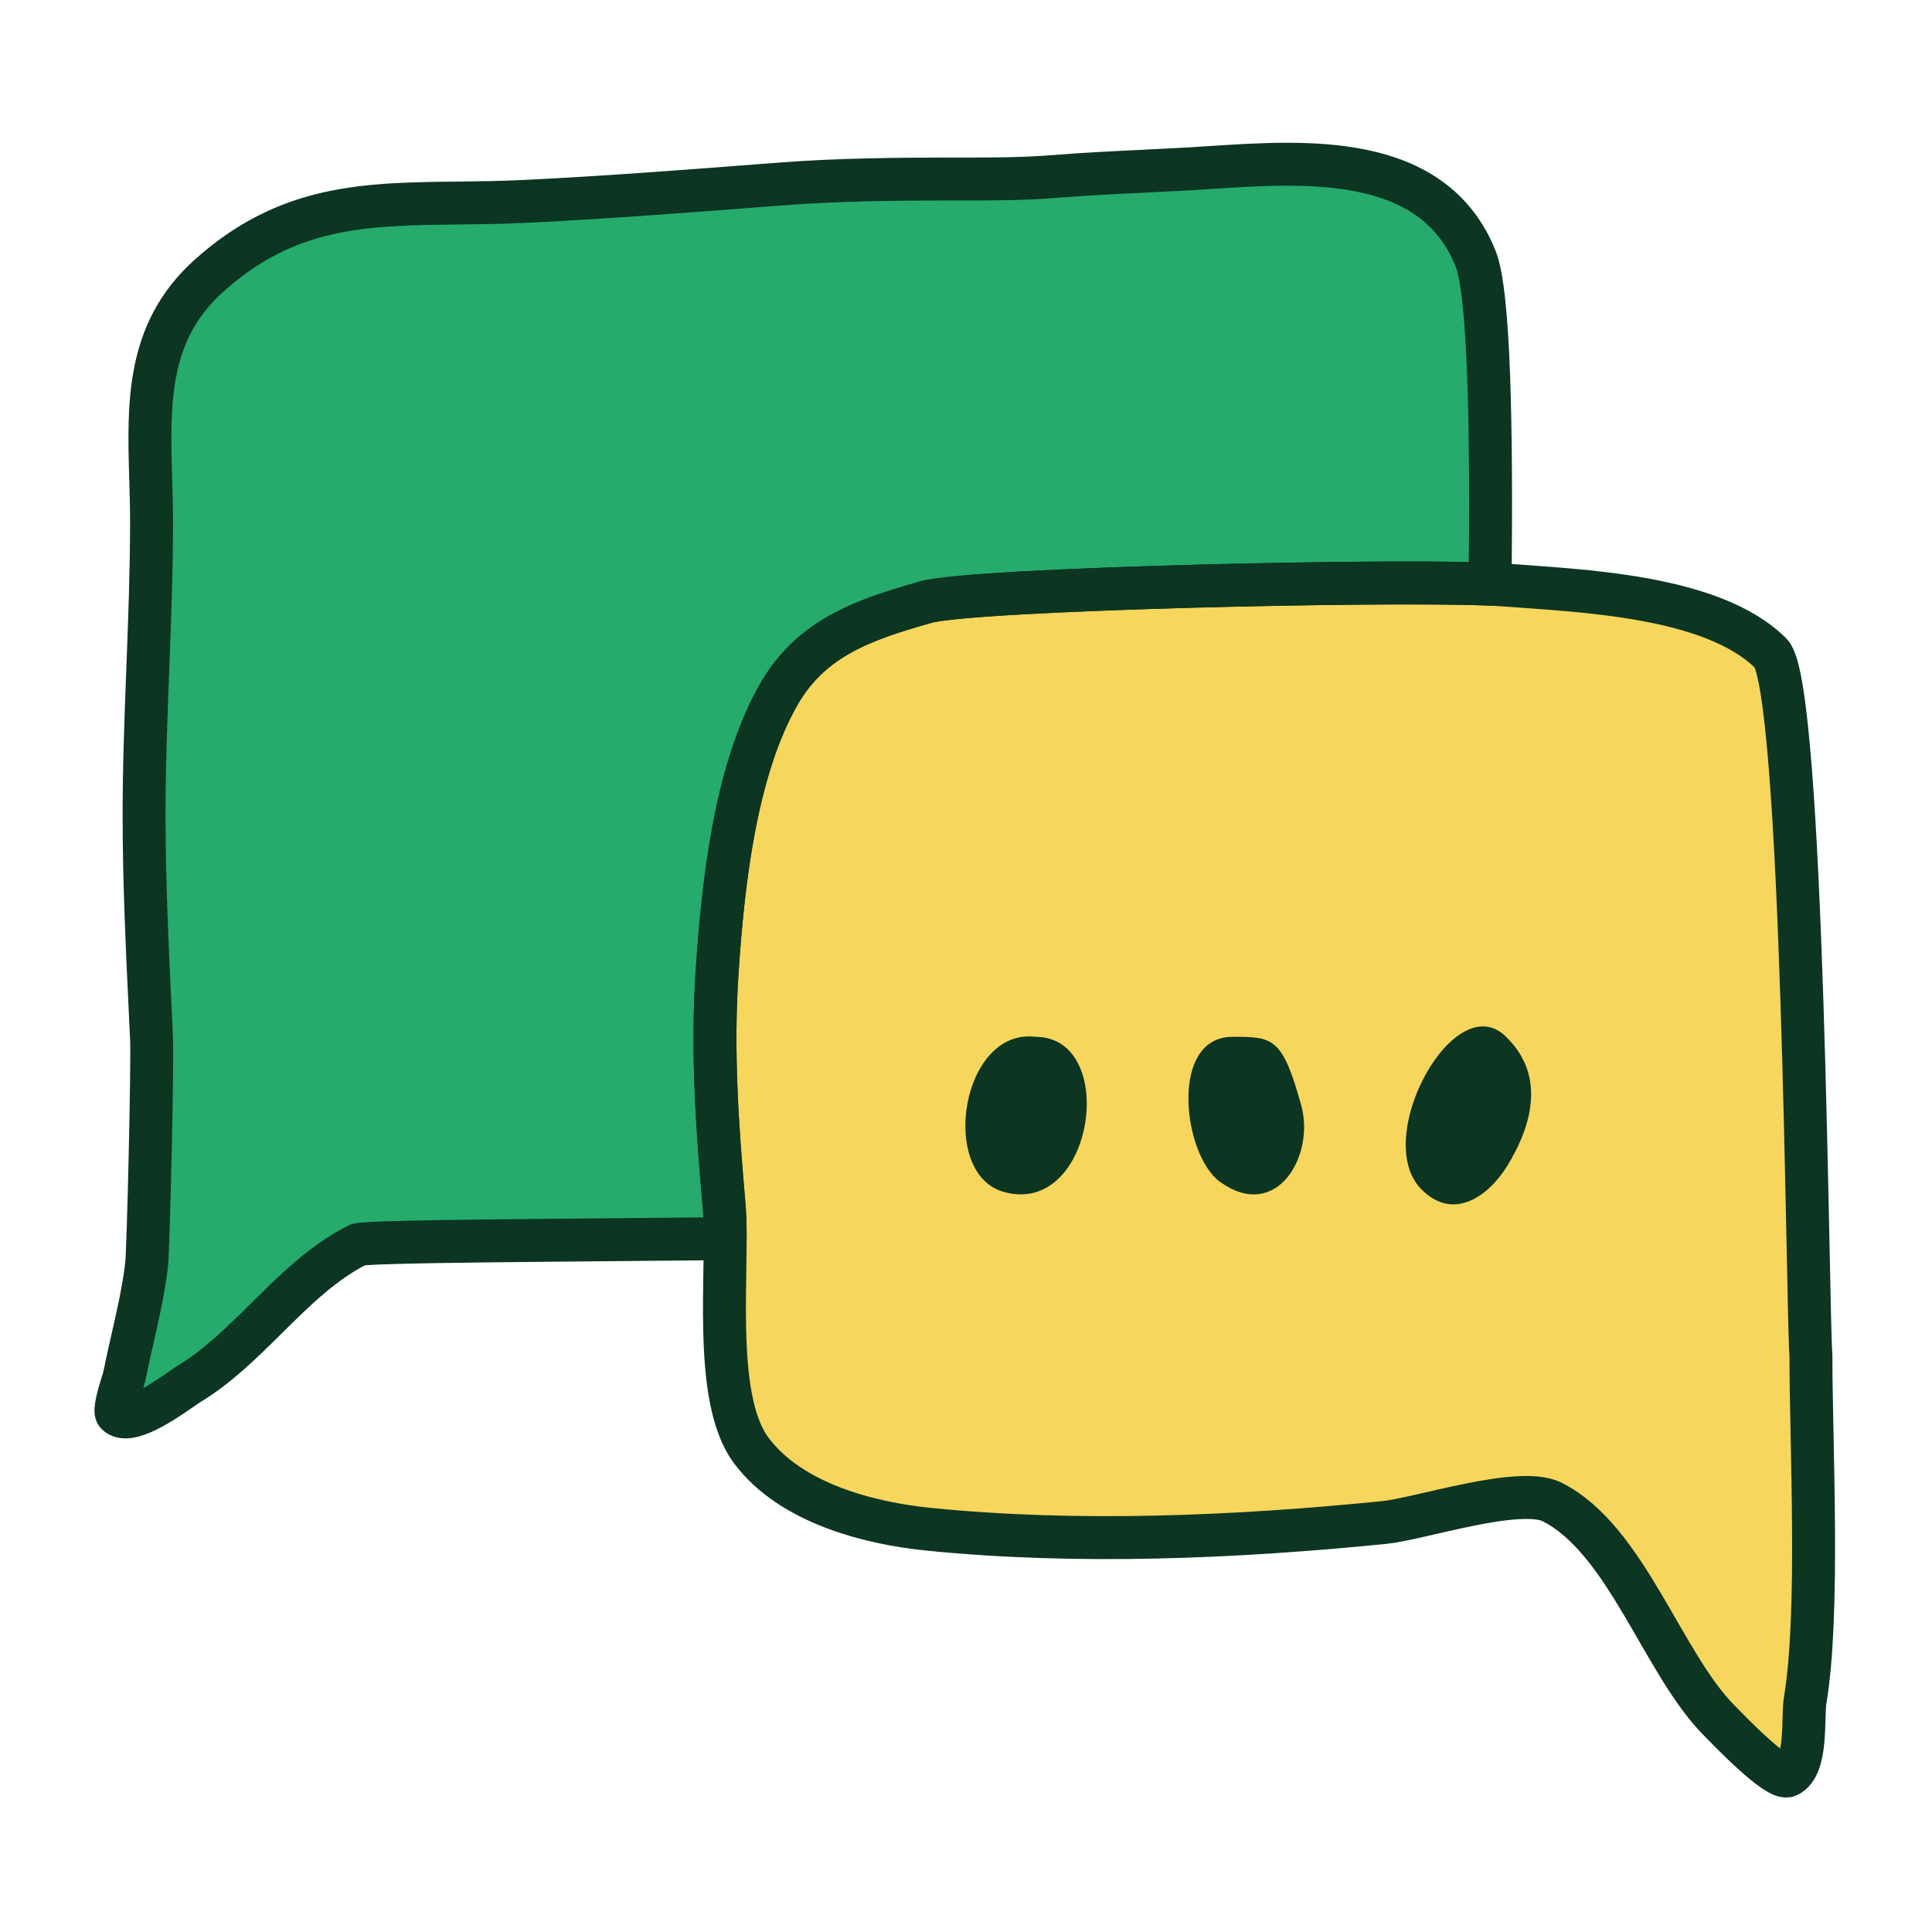
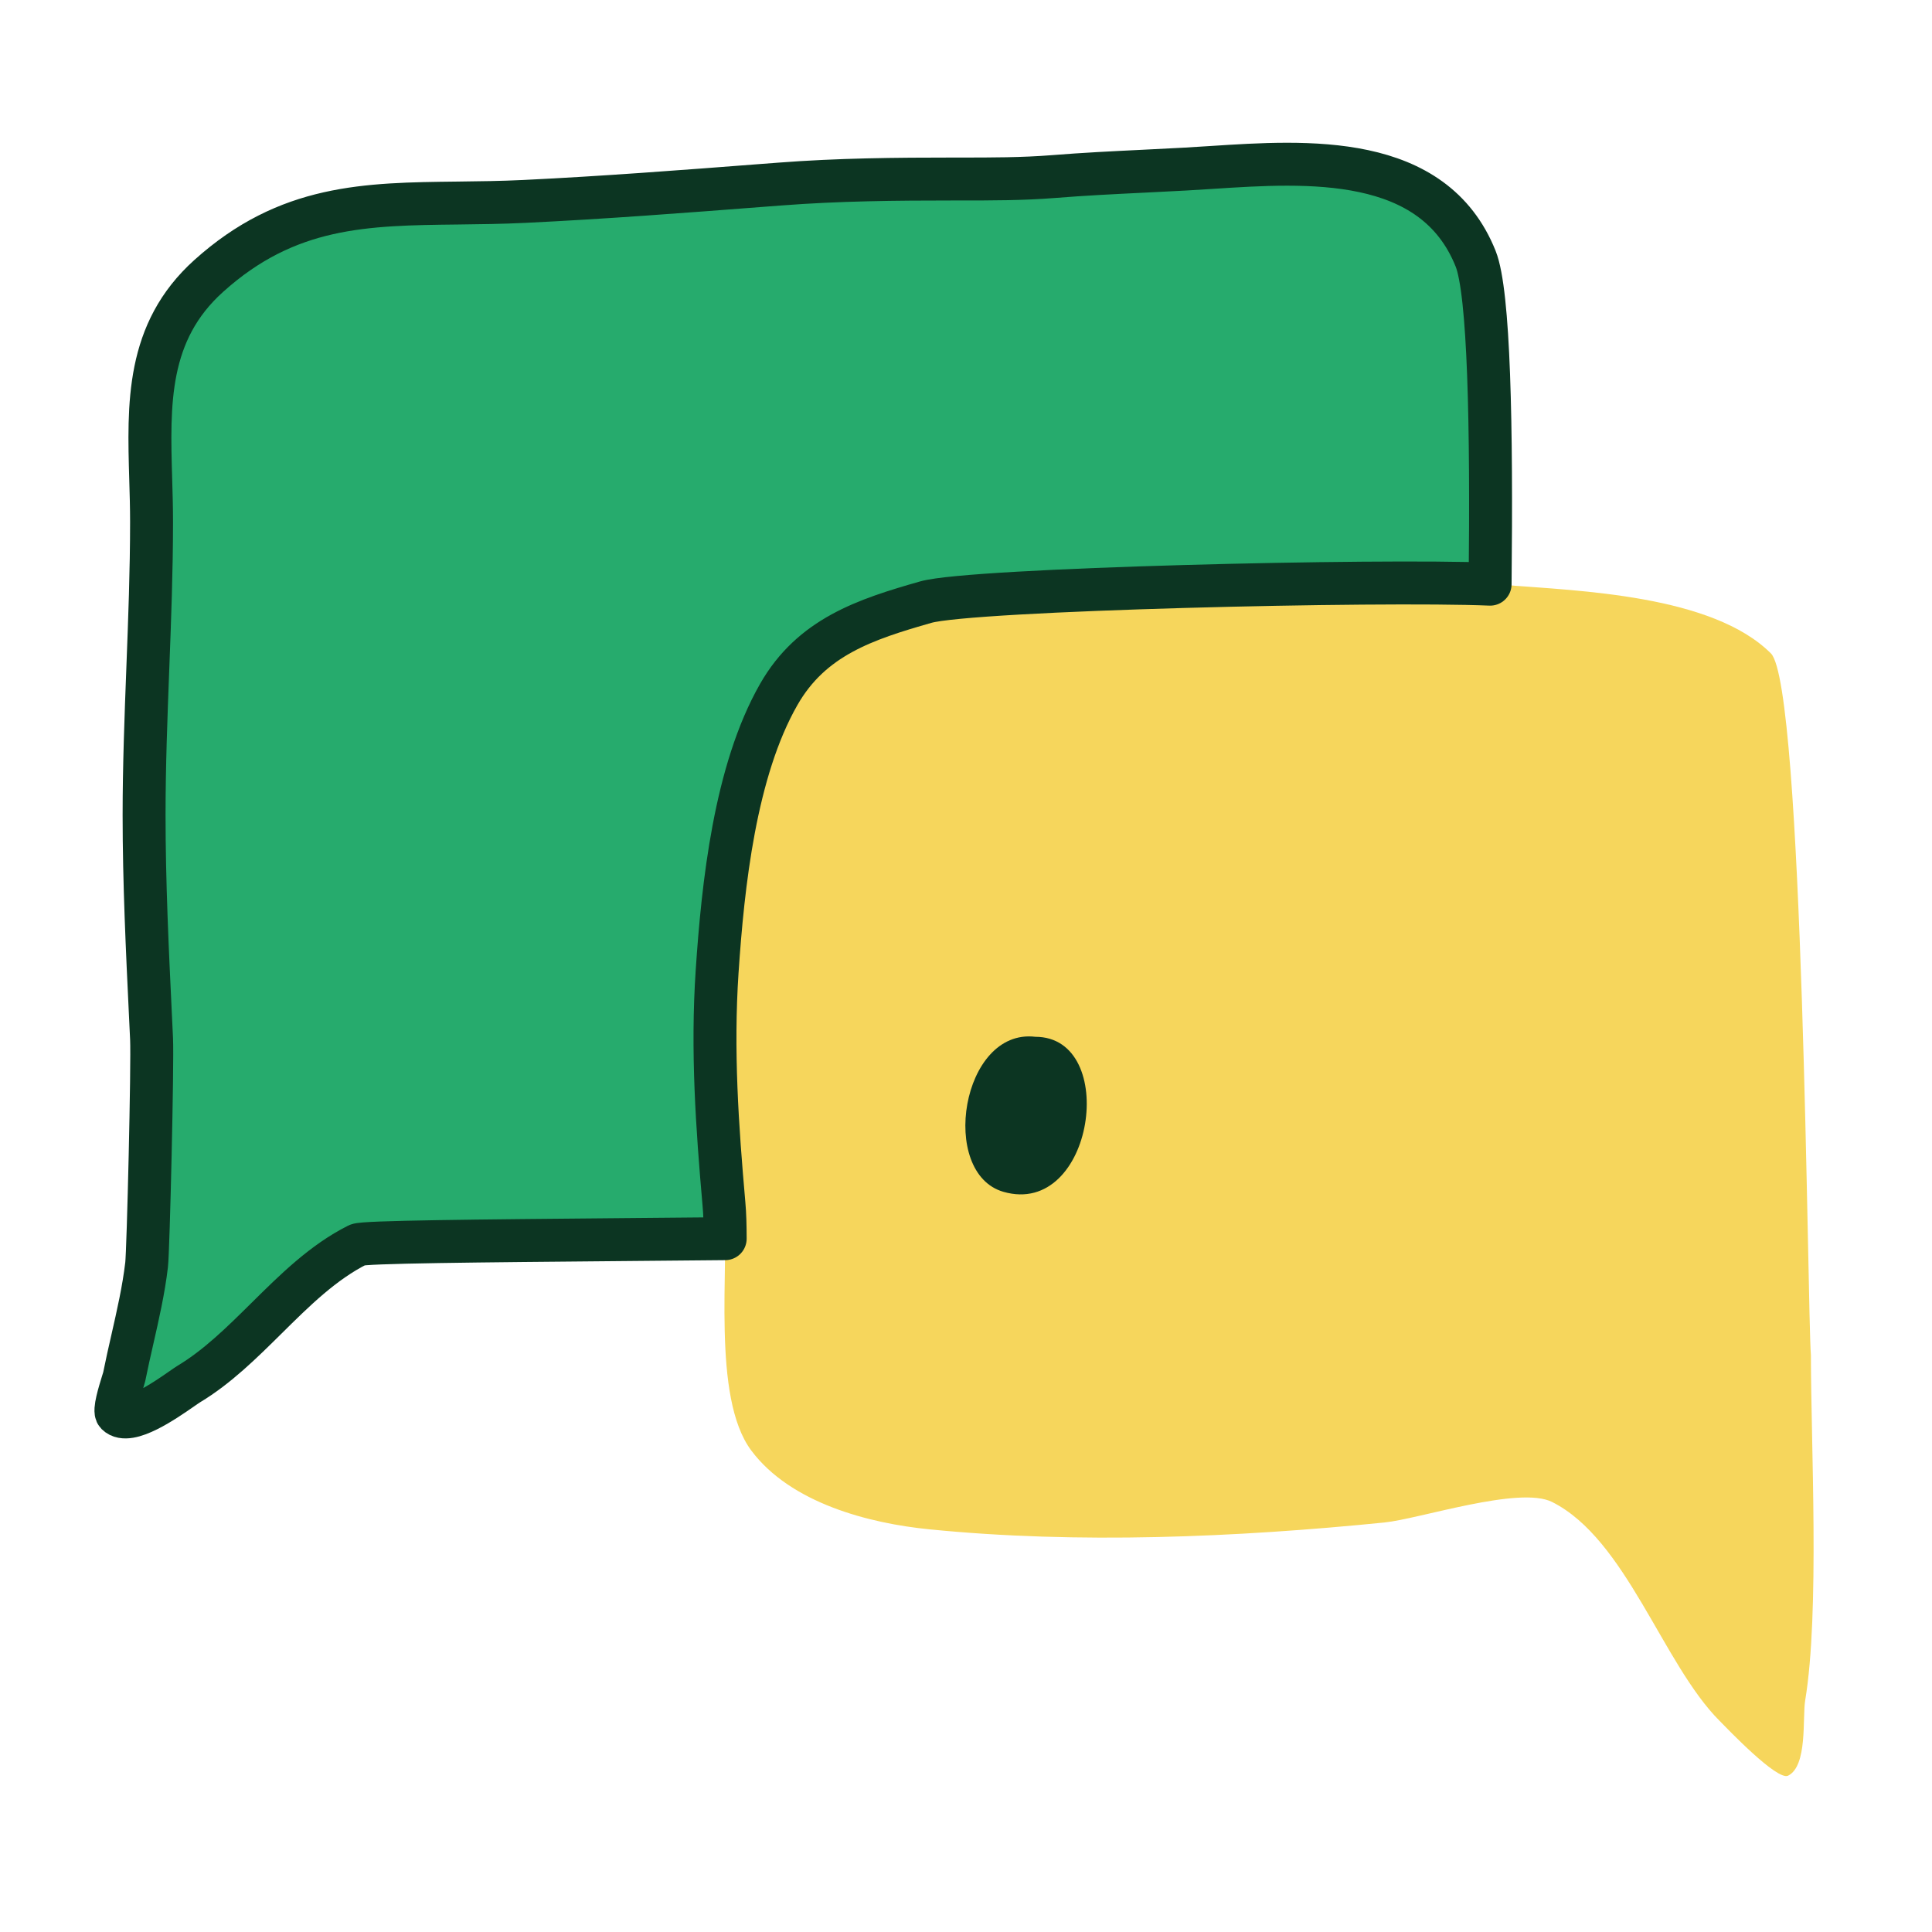
<svg xmlns="http://www.w3.org/2000/svg" width="90" height="90" viewBox="0 0 90 90" fill="none">
  <path d="M84.359 63.119C84.195 61.137 84.025 31.965 82.497 30.44C79.78 27.72 73.59 27.523 70.066 27.25C66.188 26.952 45.362 27.411 43.129 28.049C40.307 28.853 37.802 29.677 36.276 32.352C34.241 35.912 33.676 41.215 33.406 45.262C33.161 48.945 33.406 52.452 33.726 56.101C33.988 58.985 33.128 65.081 35.001 67.575C36.833 70.022 40.479 70.963 43.288 71.241C50.214 71.934 57.568 71.617 64.487 70.924C66.121 70.76 70.776 69.206 72.298 69.966C75.761 71.698 77.451 77.51 80.109 80.168C80.471 80.533 82.792 82.971 83.296 82.718C84.212 82.261 83.959 80.023 84.092 79.213C84.774 75.124 84.359 67.247 84.359 63.119Z" fill="#F6D65C" />
  <path d="M69.415 27.213C69.494 19.843 69.372 13.63 68.741 12.052C66.772 7.129 60.897 7.511 56.447 7.8C56.016 7.828 55.598 7.855 55.199 7.877C54.55 7.913 53.903 7.944 53.258 7.976C51.861 8.044 50.47 8.112 49.075 8.225C47.621 8.34 46.196 8.339 44.729 8.339C44.635 8.339 44.54 8.339 44.446 8.339C41.724 8.339 39.054 8.364 36.343 8.573C36.071 8.593 35.799 8.614 35.526 8.635C31.841 8.919 28.109 9.206 24.421 9.383C23.352 9.435 22.326 9.446 21.335 9.458C17.034 9.507 13.396 9.548 9.724 12.854C6.82 15.464 6.918 18.813 7.021 22.329C7.041 22.986 7.06 23.649 7.06 24.314C7.06 26.579 6.973 28.851 6.886 31.125C6.799 33.405 6.712 35.687 6.712 37.97C6.712 41.11 6.861 44.231 7.011 47.361C7.027 47.703 7.044 48.044 7.06 48.386C7.116 49.524 6.907 58.265 6.829 58.919C6.692 60.086 6.428 61.242 6.166 62.395C6.034 62.973 5.903 63.55 5.788 64.127C5.779 64.17 5.747 64.274 5.705 64.41C5.561 64.876 5.3 65.724 5.44 65.864C5.992 66.416 7.694 65.233 8.472 64.692C8.617 64.591 8.729 64.513 8.797 64.472C10.123 63.676 11.267 62.544 12.414 61.41C13.733 60.104 15.056 58.795 16.666 57.989C16.94 57.853 22.184 57.806 29.257 57.743C30.698 57.73 32.215 57.717 33.782 57.702C33.781 57.105 33.768 56.562 33.726 56.101C33.406 52.452 33.161 48.945 33.406 45.262C33.676 41.215 34.241 35.912 36.276 32.352C37.801 29.677 40.307 28.853 43.129 28.049C45.257 27.441 64.282 26.995 69.415 27.213Z" fill="#26AB6D" />
-   <path d="M84.359 63.119C84.195 61.137 84.025 31.965 82.497 30.44C79.78 27.72 73.59 27.523 70.066 27.25C66.188 26.952 45.362 27.411 43.129 28.049C40.307 28.853 37.802 29.677 36.276 32.352C34.241 35.912 33.676 41.215 33.406 45.262C33.161 48.945 33.406 52.452 33.726 56.101C33.988 58.985 33.128 65.081 35.001 67.575C36.833 70.022 40.479 70.963 43.288 71.241C50.214 71.934 57.568 71.617 64.487 70.924C66.121 70.76 70.776 69.206 72.298 69.966C75.761 71.698 77.451 77.51 80.109 80.168C80.471 80.533 82.792 82.971 83.296 82.718C84.212 82.261 83.959 80.023 84.092 79.213C84.774 75.124 84.359 67.247 84.359 63.119Z" stroke="#0C3522" stroke-width="2" stroke-linecap="round" stroke-linejoin="round" />
  <path d="M69.415 27.213C69.494 19.843 69.372 13.63 68.741 12.052C66.772 7.129 60.897 7.511 56.447 7.8C56.016 7.828 55.598 7.855 55.199 7.877C54.55 7.913 53.903 7.944 53.258 7.976C51.861 8.044 50.47 8.112 49.075 8.225C47.621 8.34 46.196 8.339 44.729 8.339C44.635 8.339 44.54 8.339 44.446 8.339C41.724 8.339 39.054 8.364 36.343 8.573C36.071 8.593 35.799 8.614 35.526 8.635C31.841 8.919 28.109 9.206 24.421 9.383C23.352 9.435 22.326 9.446 21.335 9.458C17.034 9.507 13.396 9.548 9.724 12.854C6.82 15.464 6.918 18.813 7.021 22.329C7.041 22.986 7.06 23.649 7.06 24.314C7.06 26.579 6.973 28.851 6.886 31.125C6.799 33.405 6.712 35.687 6.712 37.97C6.712 41.11 6.861 44.231 7.011 47.361C7.027 47.703 7.044 48.044 7.06 48.386C7.116 49.524 6.907 58.265 6.829 58.919C6.692 60.086 6.428 61.242 6.166 62.395C6.034 62.973 5.903 63.55 5.788 64.127C5.779 64.17 5.747 64.274 5.705 64.41C5.561 64.876 5.3 65.724 5.44 65.864C5.992 66.416 7.694 65.233 8.472 64.692C8.617 64.591 8.729 64.513 8.797 64.472C10.123 63.676 11.267 62.544 12.414 61.41C13.733 60.104 15.056 58.795 16.666 57.989C16.94 57.853 22.184 57.806 29.257 57.743C30.698 57.73 32.215 57.717 33.782 57.702C33.781 57.105 33.768 56.562 33.726 56.101C33.406 52.452 33.161 48.945 33.406 45.262C33.676 41.215 34.241 35.912 36.276 32.352C37.801 29.677 40.307 28.853 43.129 28.049C45.257 27.441 64.282 26.995 69.415 27.213Z" stroke="#0C3522" stroke-width="2" stroke-linecap="round" stroke-linejoin="round" />
  <path d="M48.229 48.298C44.785 47.888 43.722 54.656 46.748 55.521C50.968 56.726 52.158 48.298 48.229 48.298Z" fill="#0C3522" />
-   <path d="M57.414 48.299C54.45 48.299 55.095 53.801 56.838 55.06C59.473 56.942 61.258 53.835 60.62 51.509C59.74 48.299 59.287 48.299 57.414 48.299Z" fill="#0C3522" />
-   <path d="M70.216 48.357C67.827 45.795 63.845 53.005 66.21 55.399C67.724 56.929 69.361 55.694 70.216 54.306C71.399 52.383 71.964 50.104 70.216 48.357Z" fill="#0C3522" />
</svg>